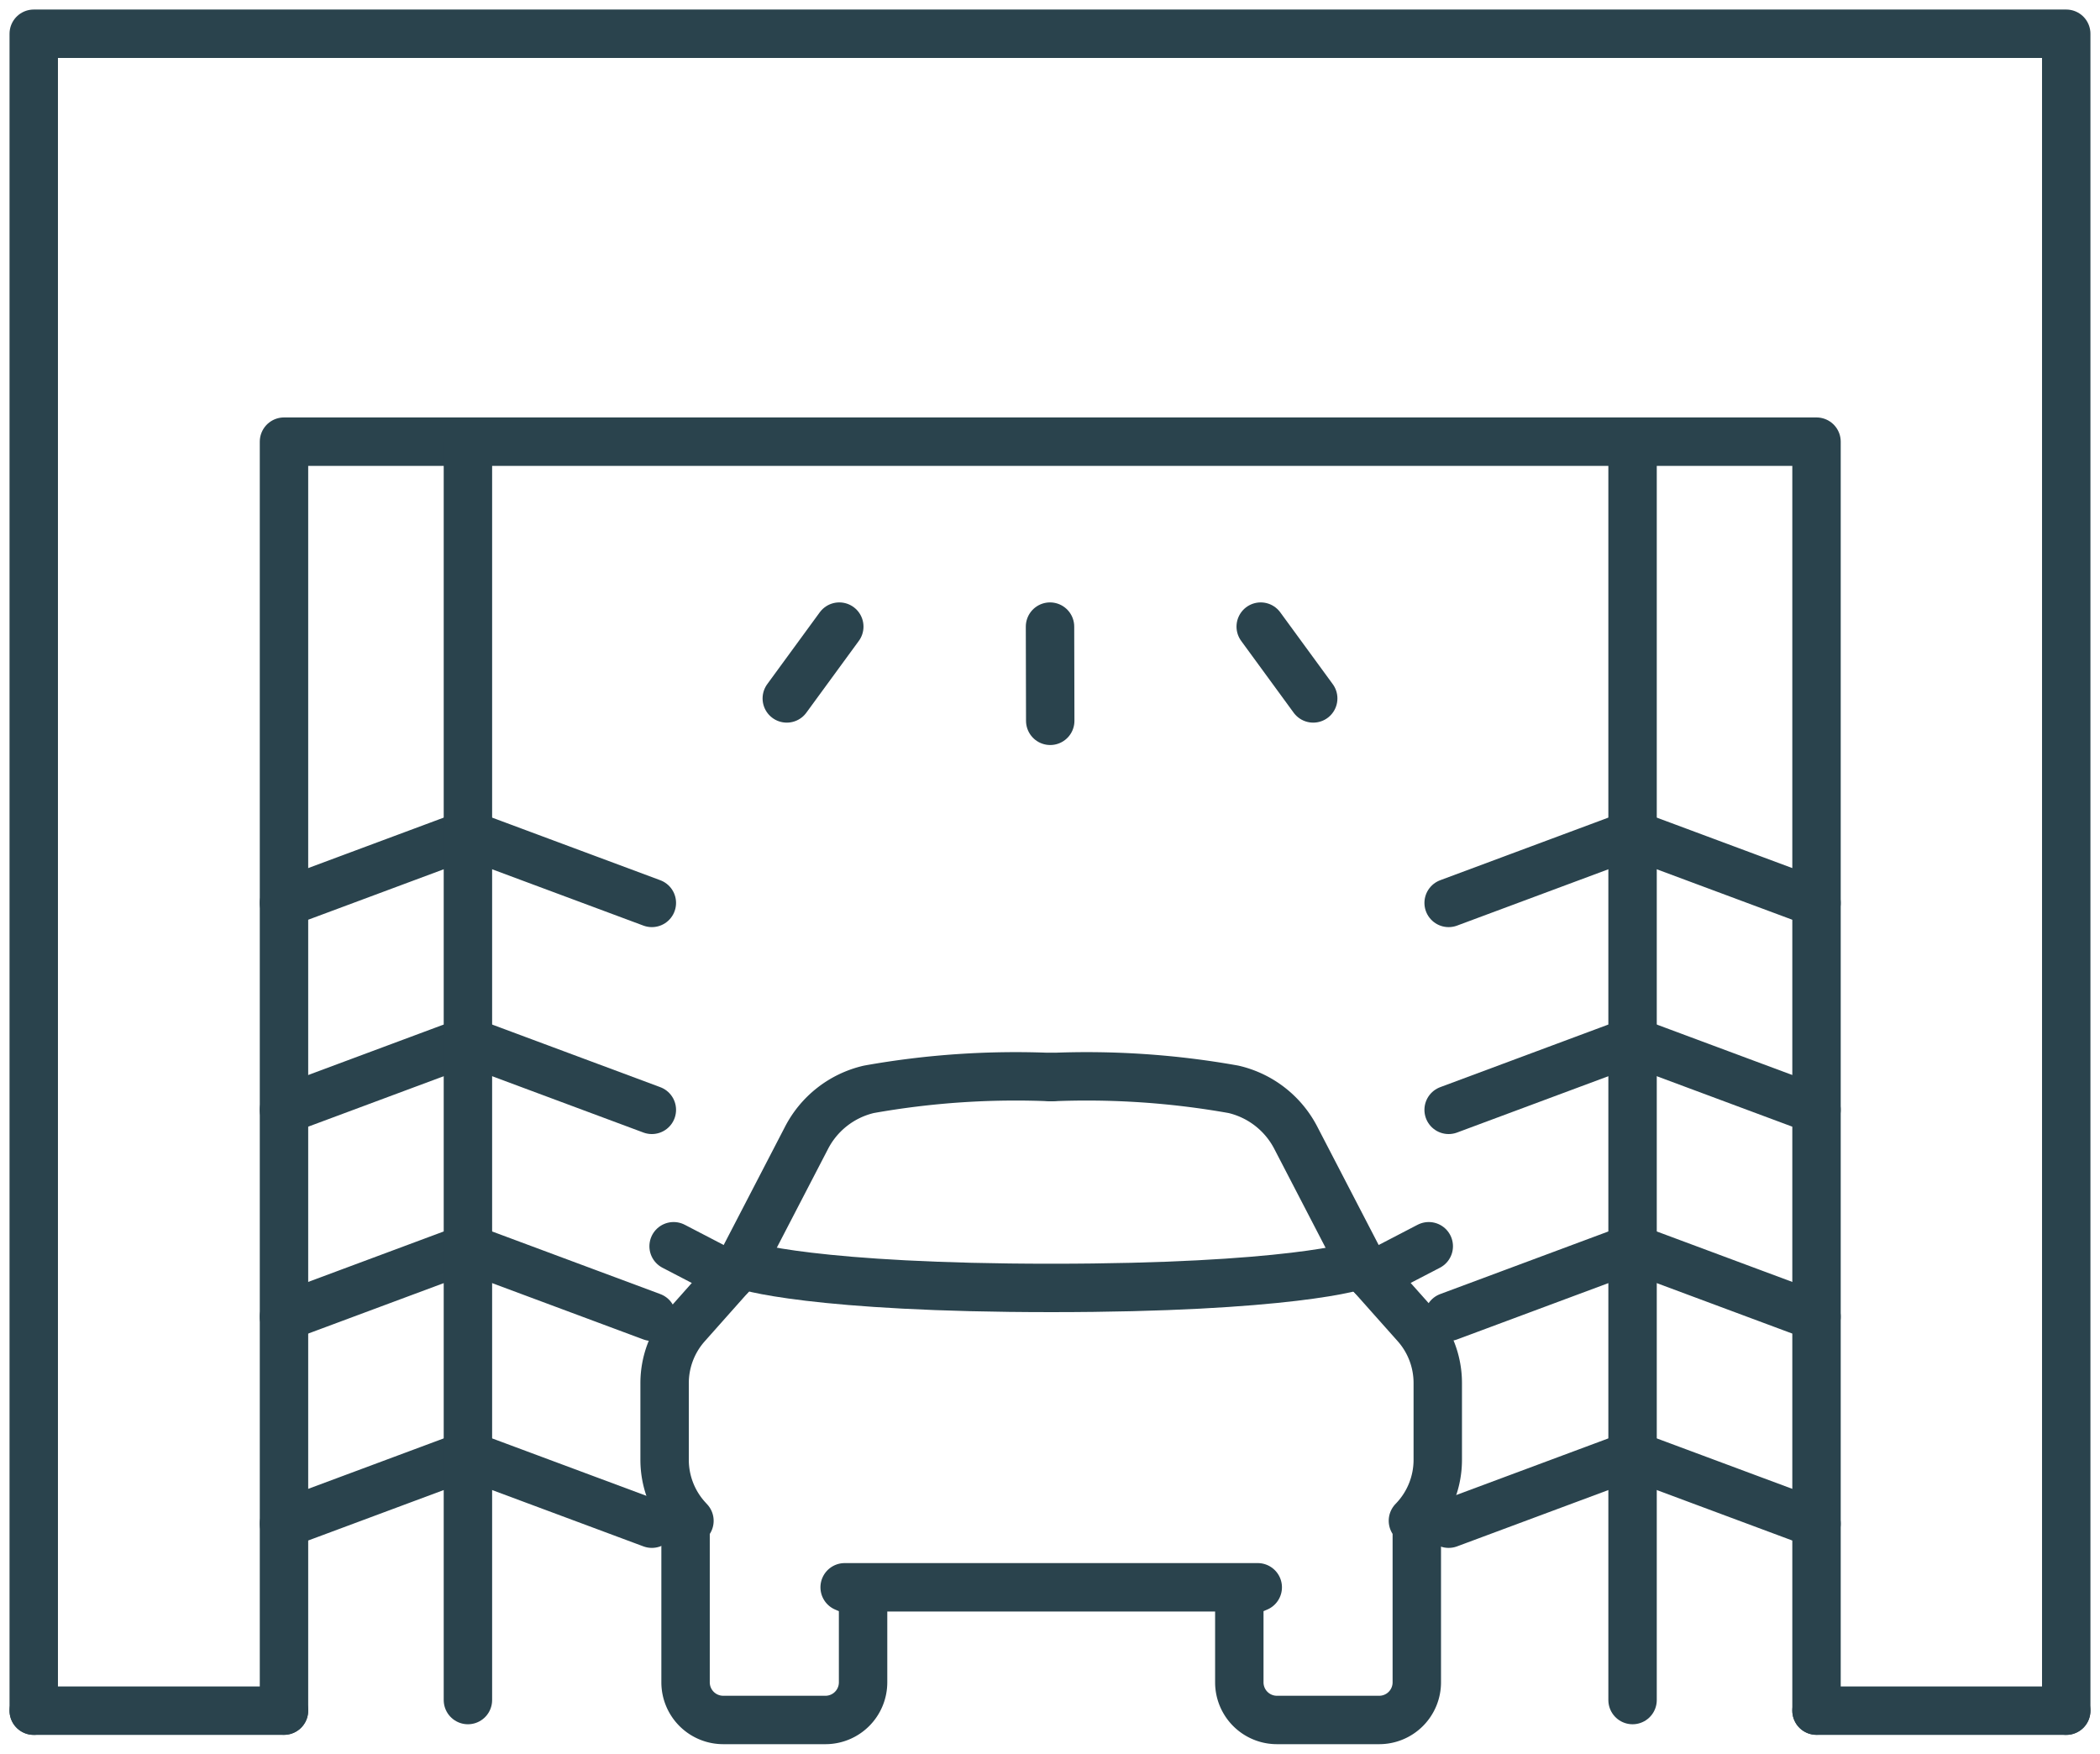
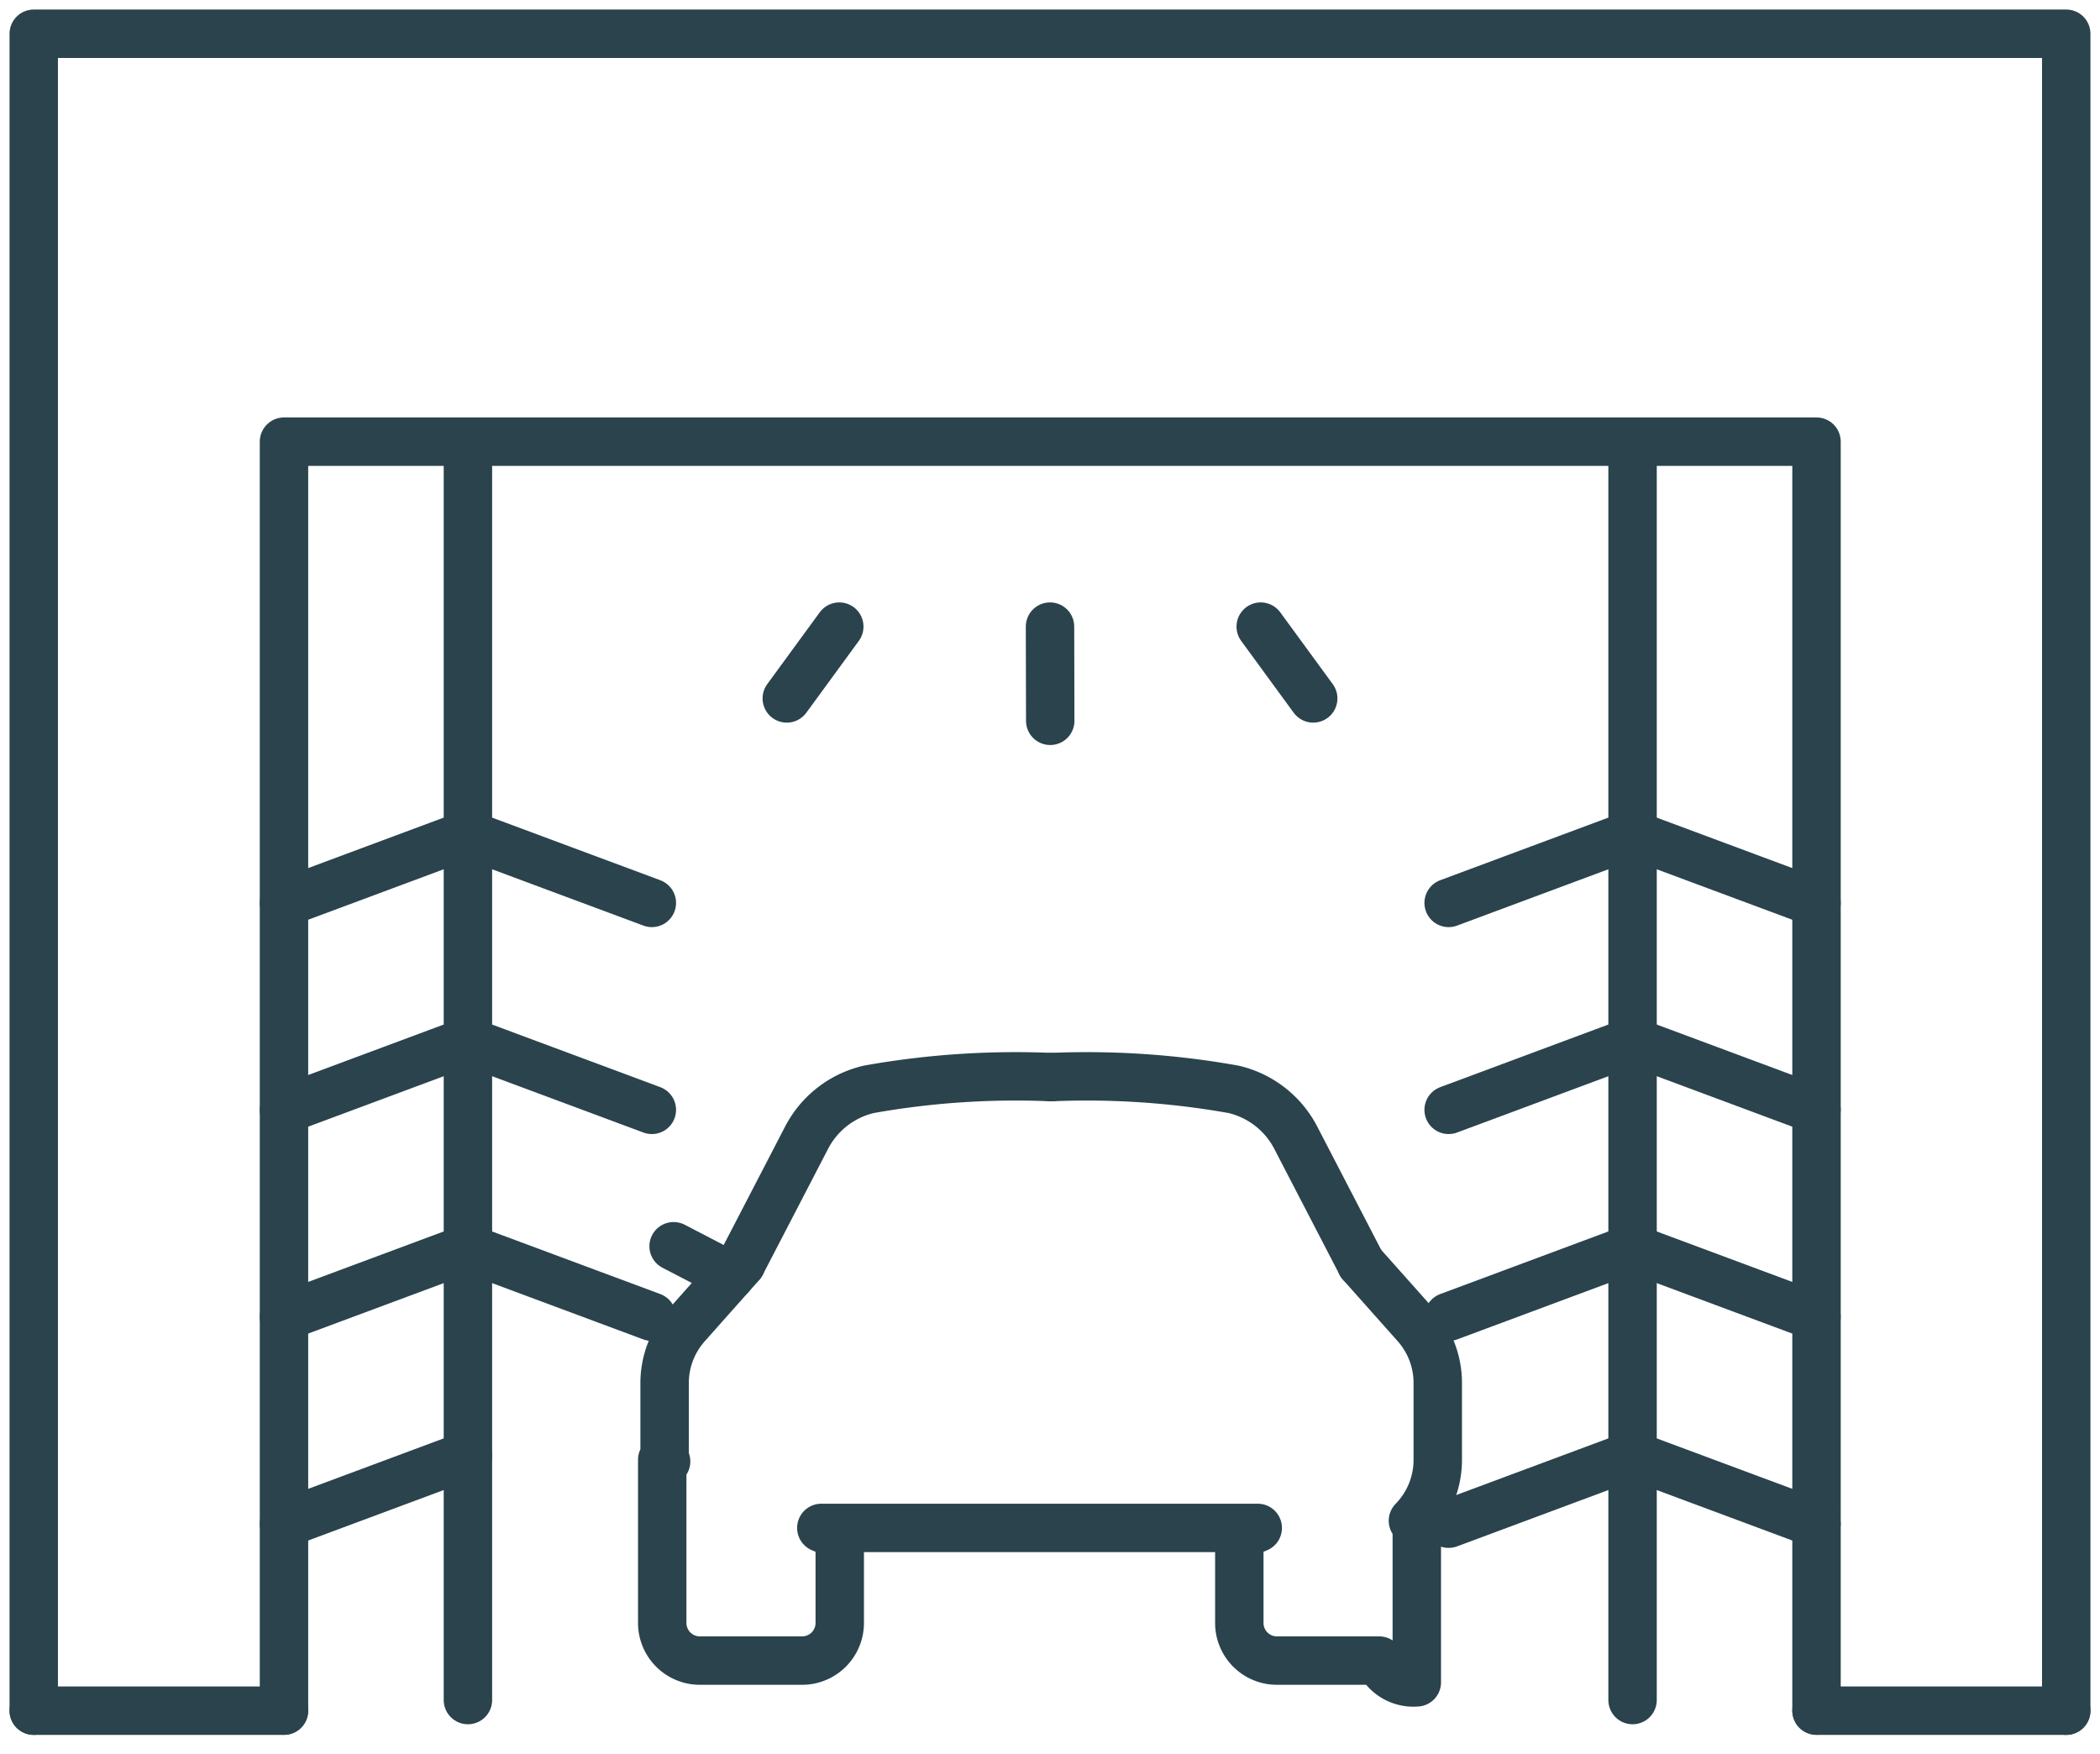
<svg xmlns="http://www.w3.org/2000/svg" width="86.761" height="72.45" viewBox="0 0 86.761 72.45">
  <defs>
    <clipPath id="clip-path">
      <rect id="Rectangle_205" data-name="Rectangle 205" width="86.761" height="72.45" fill="none" stroke="#2a434d" stroke-width="2" />
    </clipPath>
  </defs>
  <g id="Group_21322" data-name="Group 21322" transform="translate(0 0)">
    <g id="Group_21317" data-name="Group 21317" transform="translate(0 0)">
      <g id="Group_21316" data-name="Group 21316" clip-path="url(#clip-path)">
        <line id="Line_1" data-name="Line 1" x2="10.338" transform="translate(1.394 70.673)" fill="none" stroke="#2a434d" stroke-linecap="round" stroke-linejoin="round" stroke-width="2" />
        <line id="Line_2" data-name="Line 2" x2="10.318" transform="translate(75.048 70.673)" fill="none" stroke="#2a434d" stroke-linecap="round" stroke-linejoin="round" stroke-width="2" />
        <path id="Path_150" data-name="Path 150" d="M70.889,64.2V11.777H7.573V64.2" transform="translate(4.16 6.469)" fill="none" stroke="#2a434d" stroke-linecap="round" stroke-linejoin="round" stroke-width="2" />
        <path id="Path_151" data-name="Path 151" d="M.9,70.179V.9H84.872V70.179" transform="translate(0.494 0.494)" fill="none" stroke="#2a434d" stroke-linecap="round" stroke-linejoin="round" stroke-width="2" />
      </g>
    </g>
    <line id="Line_3" data-name="Line 3" x1="2.169" y2="2.967" transform="translate(32.506 25.887)" fill="none" stroke="#2a434d" stroke-linecap="round" stroke-linejoin="round" stroke-width="2" />
    <line id="Line_4" data-name="Line 4" x2="0.009" y2="3.892" transform="translate(43.381 25.887)" fill="none" stroke="#2a434d" stroke-linecap="round" stroke-linejoin="round" stroke-width="2" />
    <line id="Line_5" data-name="Line 5" x2="2.169" y2="2.967" transform="translate(52.086 25.887)" fill="none" stroke="#2a434d" stroke-linecap="round" stroke-linejoin="round" stroke-width="2" />
    <line id="Line_6" data-name="Line 6" x1="7.599" y2="2.829" transform="translate(11.733 34.473)" fill="none" stroke="#2a434d" stroke-linecap="round" stroke-linejoin="round" stroke-width="2" />
    <line id="Line_7" data-name="Line 7" x1="7.599" y2="2.829" transform="translate(11.733 43.022)" fill="none" stroke="#2a434d" stroke-linecap="round" stroke-linejoin="round" stroke-width="2" />
    <line id="Line_8" data-name="Line 8" x1="7.599" y2="2.829" transform="translate(11.733 51.57)" fill="none" stroke="#2a434d" stroke-linecap="round" stroke-linejoin="round" stroke-width="2" />
    <line id="Line_9" data-name="Line 9" x1="7.599" y2="2.829" transform="translate(11.733 60.119)" fill="none" stroke="#2a434d" stroke-linecap="round" stroke-linejoin="round" stroke-width="2" />
    <line id="Line_10" data-name="Line 10" x2="7.599" y2="2.829" transform="translate(19.332 34.473)" fill="none" stroke="#2a434d" stroke-linecap="round" stroke-linejoin="round" stroke-width="2" />
    <line id="Line_11" data-name="Line 11" x2="7.599" y2="2.829" transform="translate(19.332 43.022)" fill="none" stroke="#2a434d" stroke-linecap="round" stroke-linejoin="round" stroke-width="2" />
    <line id="Line_12" data-name="Line 12" x2="7.599" y2="2.829" transform="translate(19.332 51.57)" fill="none" stroke="#2a434d" stroke-linecap="round" stroke-linejoin="round" stroke-width="2" />
-     <line id="Line_13" data-name="Line 13" x2="7.599" y2="2.829" transform="translate(19.332 60.119)" fill="none" stroke="#2a434d" stroke-linecap="round" stroke-linejoin="round" stroke-width="2" />
    <g id="Group_21319" data-name="Group 21319" transform="translate(0 0)">
      <g id="Group_21318" data-name="Group 21318" clip-path="url(#clip-path)">
        <line id="Line_14" data-name="Line 14" y1="51.987" transform="translate(19.332 18.247)" fill="none" stroke="#2a434d" stroke-linecap="round" stroke-linejoin="round" stroke-width="2" />
      </g>
    </g>
    <line id="Line_15" data-name="Line 15" x1="7.599" y2="2.829" transform="translate(59.85 34.473)" fill="none" stroke="#2a434d" stroke-linecap="round" stroke-linejoin="round" stroke-width="2" />
    <line id="Line_16" data-name="Line 16" x1="7.599" y2="2.829" transform="translate(59.85 43.022)" fill="none" stroke="#2a434d" stroke-linecap="round" stroke-linejoin="round" stroke-width="2" />
    <line id="Line_17" data-name="Line 17" x1="7.599" y2="2.829" transform="translate(59.85 51.57)" fill="none" stroke="#2a434d" stroke-linecap="round" stroke-linejoin="round" stroke-width="2" />
    <line id="Line_18" data-name="Line 18" x1="7.599" y2="2.829" transform="translate(59.85 60.119)" fill="none" stroke="#2a434d" stroke-linecap="round" stroke-linejoin="round" stroke-width="2" />
    <line id="Line_19" data-name="Line 19" x2="7.599" y2="2.829" transform="translate(67.449 34.473)" fill="none" stroke="#2a434d" stroke-linecap="round" stroke-linejoin="round" stroke-width="2" />
    <line id="Line_20" data-name="Line 20" x2="7.599" y2="2.829" transform="translate(67.449 43.022)" fill="none" stroke="#2a434d" stroke-linecap="round" stroke-linejoin="round" stroke-width="2" />
    <line id="Line_21" data-name="Line 21" x2="7.599" y2="2.829" transform="translate(67.449 51.57)" fill="none" stroke="#2a434d" stroke-linecap="round" stroke-linejoin="round" stroke-width="2" />
    <line id="Line_22" data-name="Line 22" x2="7.599" y2="2.829" transform="translate(67.449 60.119)" fill="none" stroke="#2a434d" stroke-linecap="round" stroke-linejoin="round" stroke-width="2" />
    <g id="Group_21321" data-name="Group 21321" transform="translate(0 0)">
      <g id="Group_21320" data-name="Group 21320" clip-path="url(#clip-path)">
        <line id="Line_23" data-name="Line 23" y1="51.987" transform="translate(67.449 18.247)" fill="none" stroke="#2a434d" stroke-linecap="round" stroke-linejoin="round" stroke-width="2" />
        <path id="Path_152" data-name="Path 152" d="M32.571,28.722a34.52,34.52,0,0,0-7.531.505,3.89,3.89,0,0,0-2.589,2.028l-2.683,5.173" transform="translate(10.858 15.776)" fill="none" stroke="#2a434d" stroke-linecap="round" stroke-linejoin="round" stroke-width="2" />
-         <path id="Path_153" data-name="Path 153" d="M45.376,33.7c0,.105-3.137,1-12.8,1s-12.8-.9-12.8-1" transform="translate(10.858 18.508)" fill="none" stroke="#2a434d" stroke-linecap="round" stroke-linejoin="round" stroke-width="2" />
        <path id="Path_154" data-name="Path 154" d="M28.032,28.722a34.529,34.529,0,0,1,7.531.505,3.89,3.89,0,0,1,2.589,2.028l2.683,5.173" transform="translate(15.397 15.776)" fill="none" stroke="#2a434d" stroke-linecap="round" stroke-linejoin="round" stroke-width="2" />
-         <path id="Path_155" data-name="Path 155" d="M20.891,33.7,18.634,36.24a3.6,3.6,0,0,0-.911,2.4V41.8a3.6,3.6,0,0,0,.964,2.453l.062.068-.16-.068v6.742a1.556,1.556,0,0,0,1.554,1.554h4.228a1.555,1.555,0,0,0,1.552-1.554v-3.6l-.761-.327H42.228l-.761.327v3.6a1.554,1.554,0,0,0,1.552,1.554h4.228A1.554,1.554,0,0,0,48.8,50.994V44.251l-.16.068.064-.068a3.6,3.6,0,0,0,.962-2.453V38.635a3.6,3.6,0,0,0-.909-2.4L46.5,33.7" transform="translate(9.735 18.508)" fill="none" stroke="#2a434d" stroke-linecap="round" stroke-linejoin="round" stroke-width="2" />
+         <path id="Path_155" data-name="Path 155" d="M20.891,33.7,18.634,36.24a3.6,3.6,0,0,0-.911,2.4V41.8l.062.068-.16-.068v6.742a1.556,1.556,0,0,0,1.554,1.554h4.228a1.555,1.555,0,0,0,1.552-1.554v-3.6l-.761-.327H42.228l-.761.327v3.6a1.554,1.554,0,0,0,1.552,1.554h4.228A1.554,1.554,0,0,0,48.8,50.994V44.251l-.16.068.064-.068a3.6,3.6,0,0,0,.962-2.453V38.635a3.6,3.6,0,0,0-.909-2.4L46.5,33.7" transform="translate(9.735 18.508)" fill="none" stroke="#2a434d" stroke-linecap="round" stroke-linejoin="round" stroke-width="2" />
        <line id="Line_24" data-name="Line 24" x1="2.35" y1="1.221" transform="translate(27.83 51.486)" fill="none" stroke="#2a434d" stroke-linecap="round" stroke-linejoin="round" stroke-width="2" />
-         <line id="Line_25" data-name="Line 25" y1="1.221" x2="2.35" transform="translate(56.679 51.486)" fill="none" stroke="#2a434d" stroke-linecap="round" stroke-linejoin="round" stroke-width="2" />
      </g>
    </g>
  </g>
</svg>